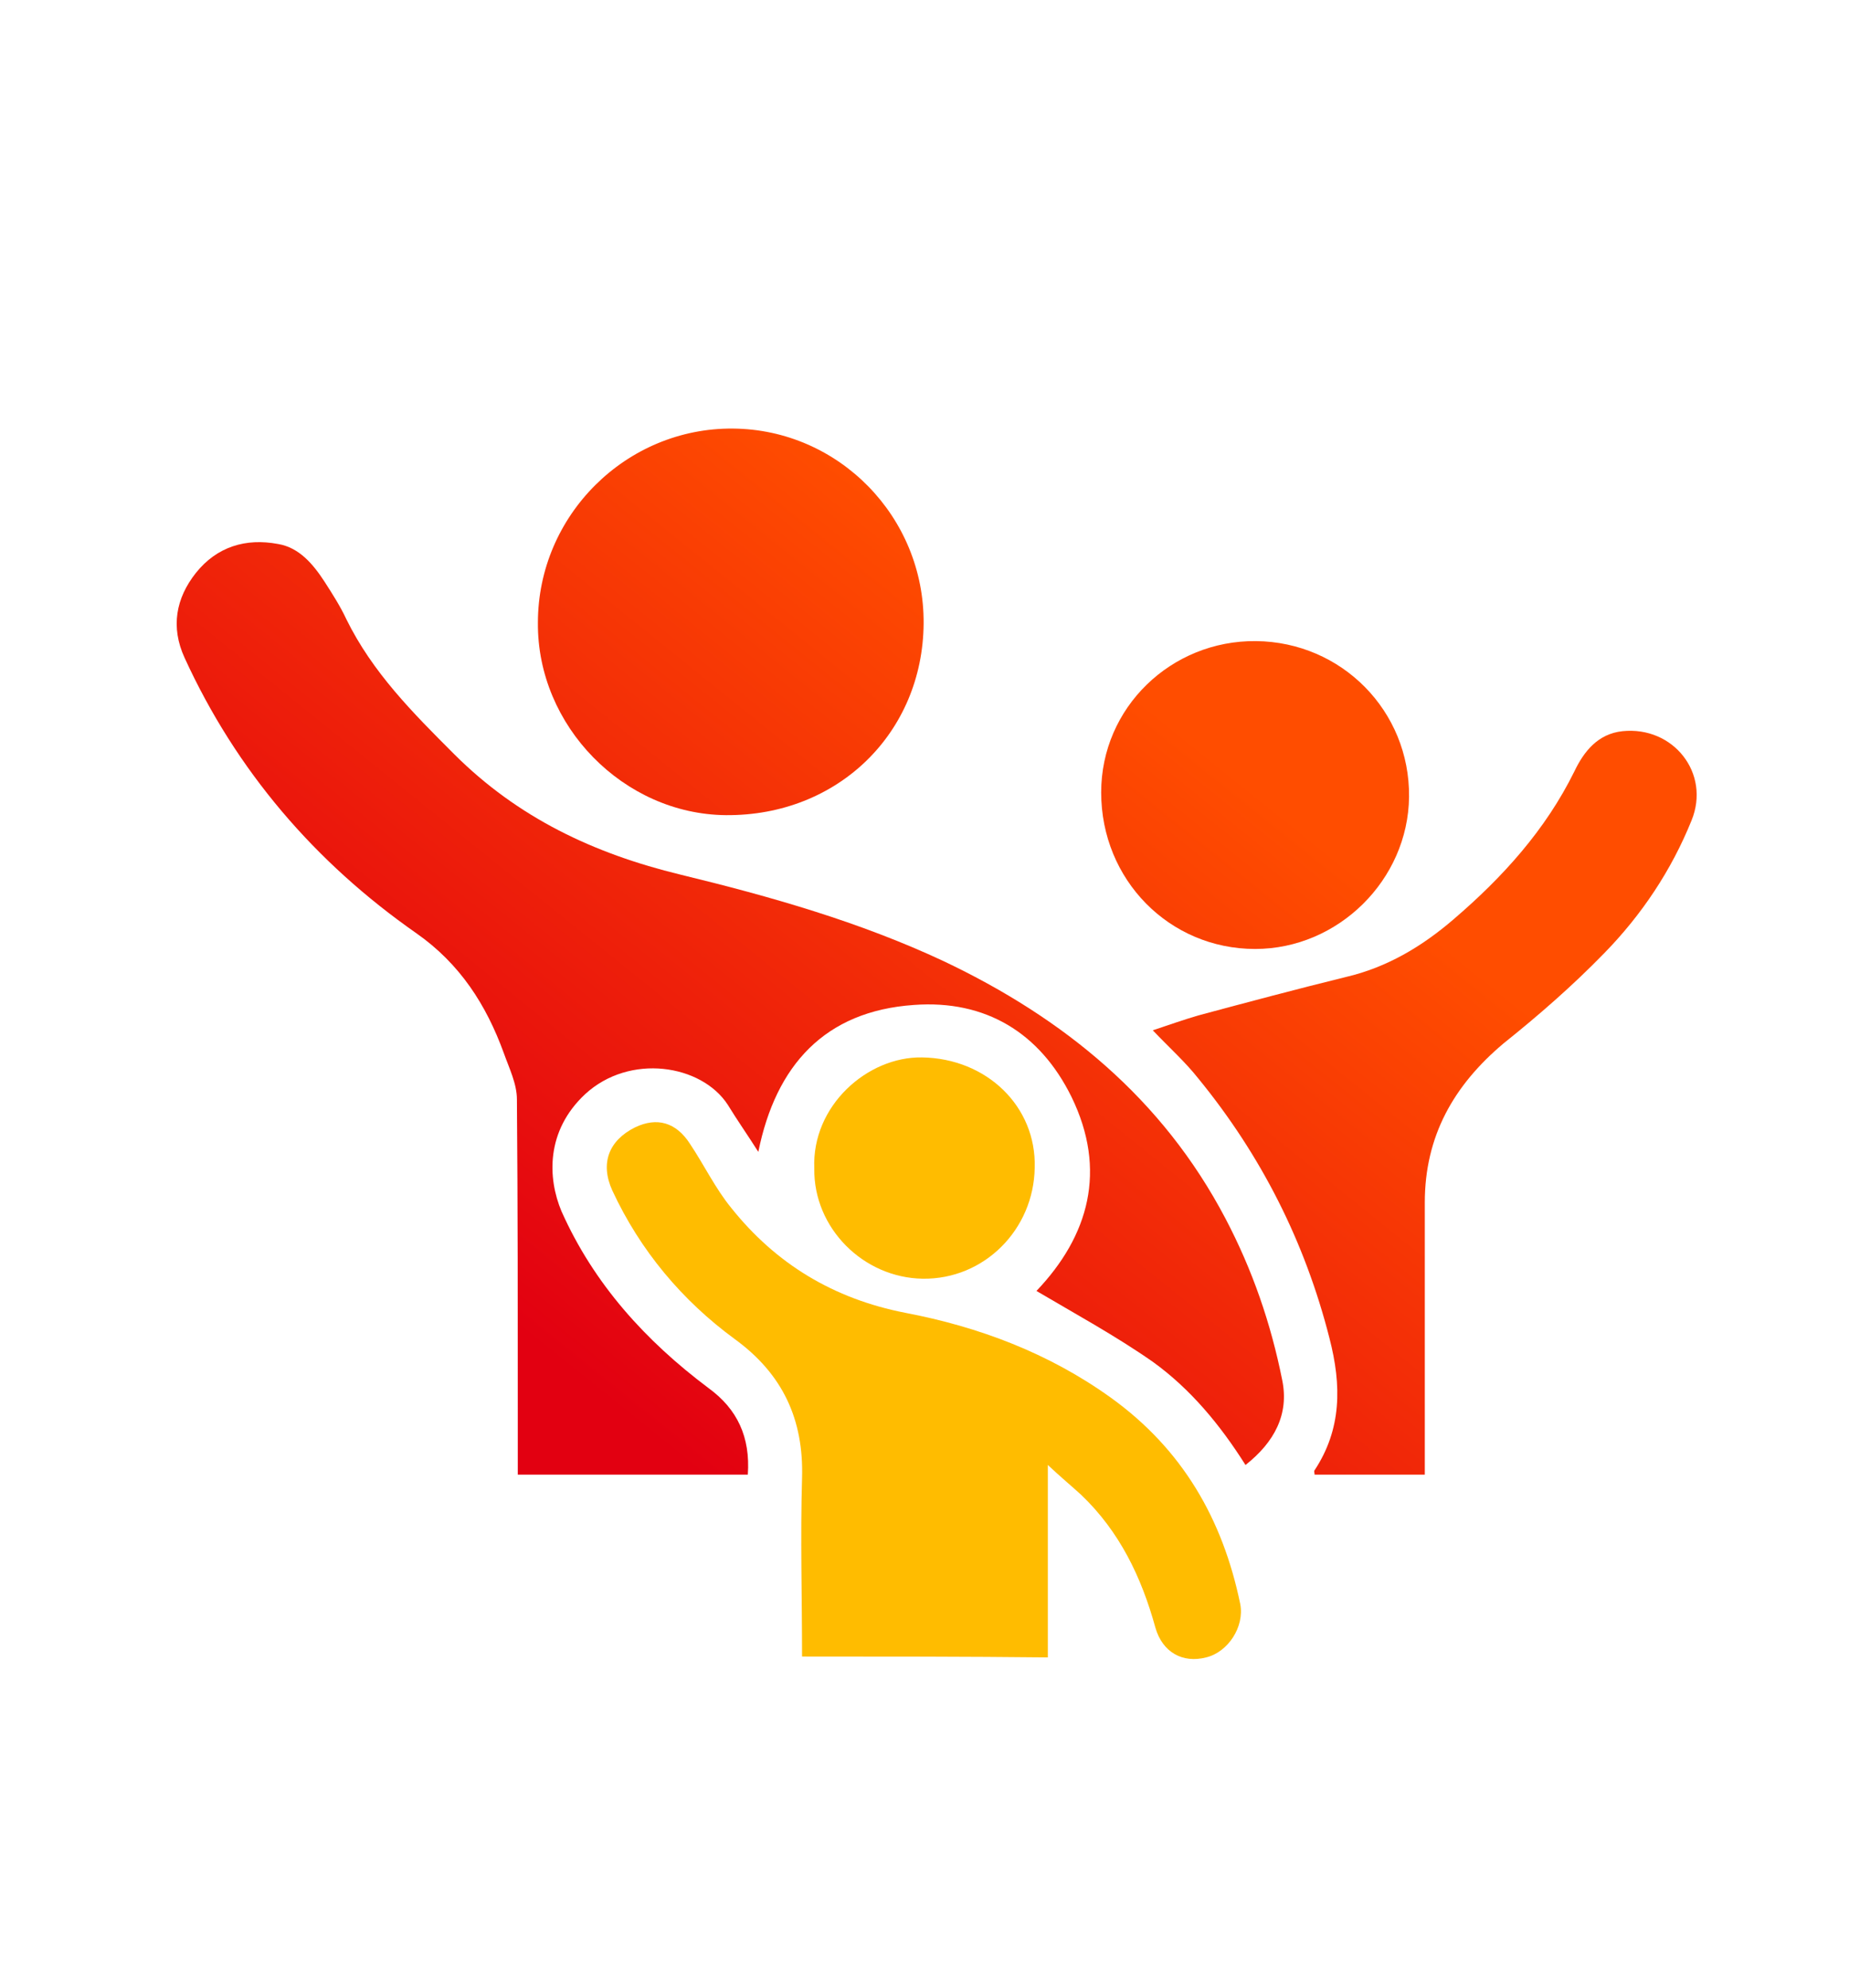
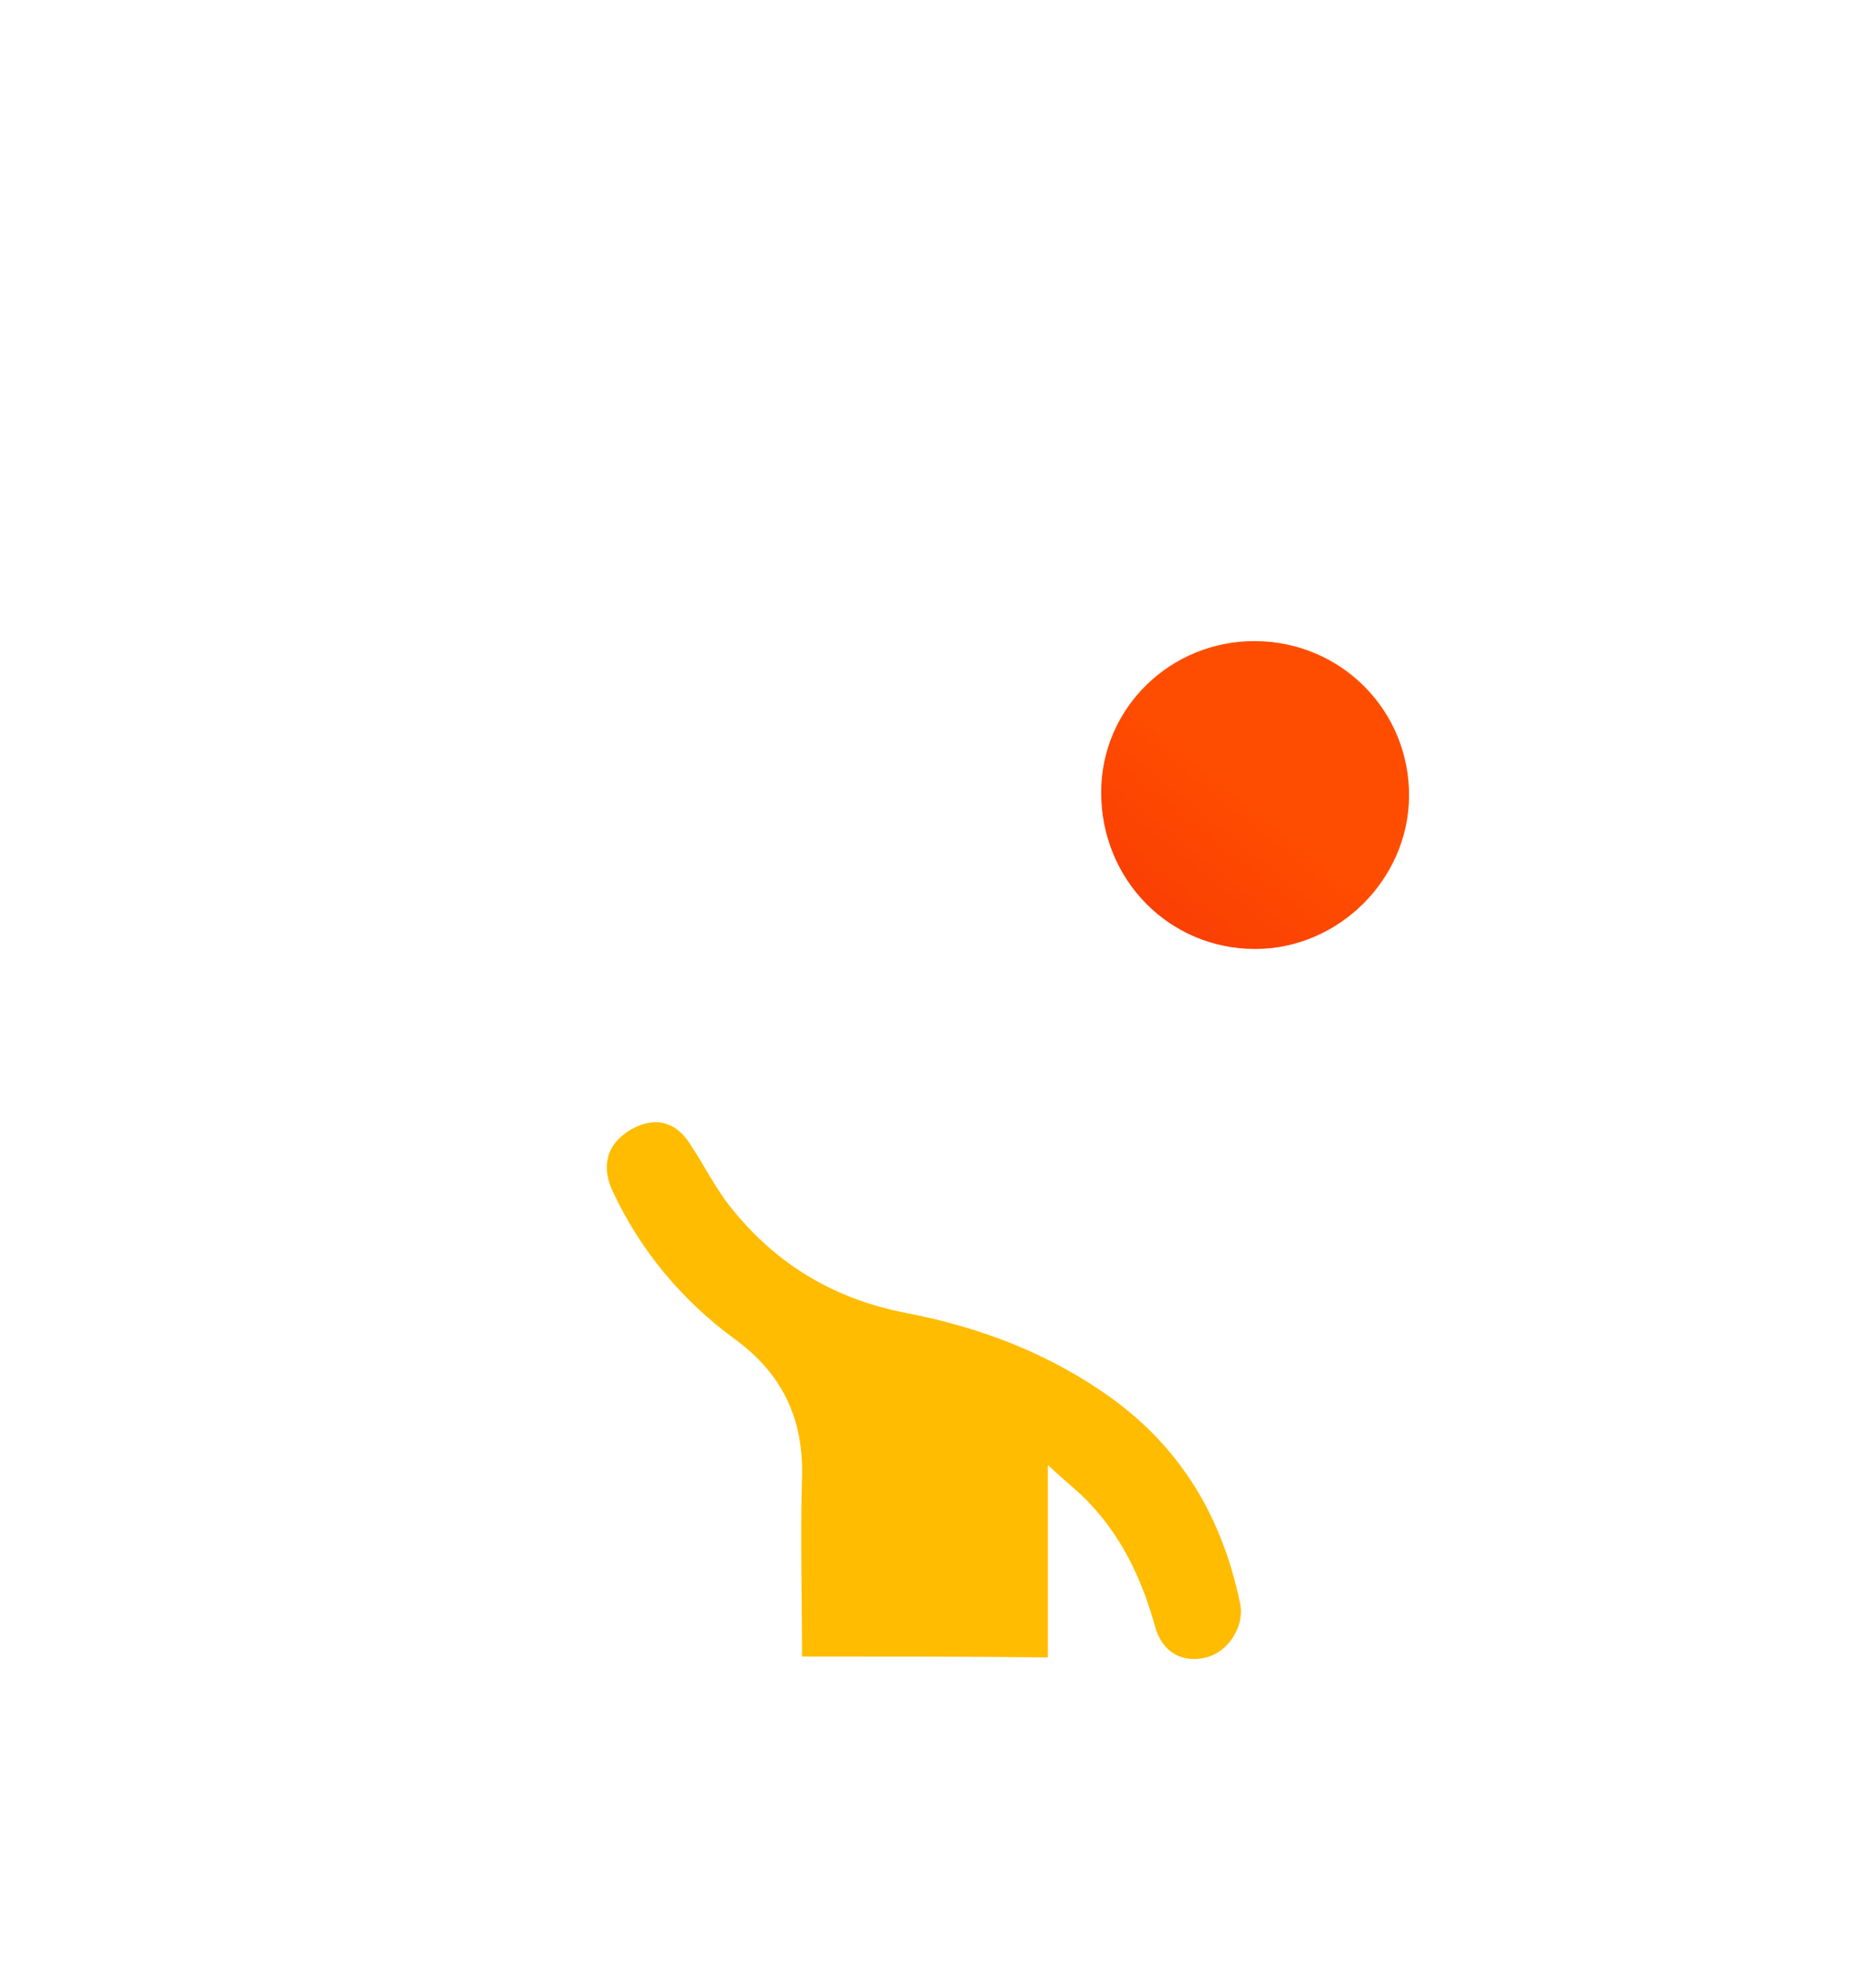
<svg xmlns="http://www.w3.org/2000/svg" version="1.1" id="Layer_1" x="0px" y="0px" viewBox="0 0 211.4 227.3" style="enable-background:new 0 0 211.4 227.3;" xml:space="preserve">
  <style type="text/css">
	.st0{fill:url(#SVGID_1_);}
	.st1{fill:#FFBC00;}
	.st2{fill:url(#SVGID_2_);}
	.st3{fill:url(#SVGID_3_);}
	.st4{fill:url(#SVGID_4_);}
	.st5{fill:url(#SVGID_5_);}
	.st6{fill:url(#SVGID_6_);}
	.st7{fill:url(#SVGID_7_);}
	.st8{fill:url(#SVGID_8_);}
	.st9{fill:url(#SVGID_9_);}
	.st10{fill:url(#SVGID_10_);}
	.st11{fill:url(#SVGID_11_);}
	.st12{fill:url(#SVGID_12_);}
	.st13{fill:url(#SVGID_13_);}
	.st14{fill:url(#SVGID_14_);}
	.st15{fill:url(#SVGID_15_);}
	.st16{fill:url(#SVGID_16_);}
	.st17{fill:url(#SVGID_17_);}
	.st18{fill:url(#SVGID_18_);}
	.st19{fill:url(#SVGID_19_);}
	.st20{fill:url(#SVGID_20_);}
	.st21{fill:url(#SVGID_21_);}
	.st22{fill:url(#SVGID_22_);}
	.st23{fill:url(#SVGID_23_);}
	.st24{fill:url(#SVGID_24_);}
	.st25{fill:url(#SVGID_25_);}
	.st26{fill:url(#SVGID_26_);}
	.st27{fill:url(#SVGID_27_);}
	.st28{fill:url(#SVGID_28_);}
	.st29{fill:url(#SVGID_29_);}
	.st30{fill:url(#SVGID_30_);}
	.st31{fill:#C6151B;}
	.st32{fill:#FF9D00;}
</style>
  <g>
    <linearGradient id="SVGID_1_" gradientUnits="userSpaceOnUse" x1="56.044" y1="149.519" x2="119.363" y2="70.881">
      <stop offset="2.024560e-07" style="stop-color:#E20011" />
      <stop offset="1" style="stop-color:#FF4D00" />
    </linearGradient>
-     <path class="st0" d="M85.5,168.6c-8.8,0-17.4,0-26.3,0c0-2.2,0-4.3,0-6.4c0-12.2,0-24.4-0.1-36.5c0-1.8-0.9-3.6-1.5-5.3   c-2-5.5-5-10.2-10-13.7C36,98.6,27,88.1,21.1,75.2c-1.6-3.5-1-6.8,1.3-9.7c2.4-3,5.7-4,9.4-3.3c2.4,0.4,4,2.3,5.3,4.3   c0.9,1.4,1.8,2.8,2.5,4.3c3,6.1,7.6,10.7,12.3,15.4c7.3,7.3,16,11.4,25.9,13.8c10.3,2.5,20.5,5.4,30.1,9.9   c13.7,6.5,25,15.7,32.2,29.4c3.1,5.9,5.2,12,6.5,18.5c0.8,3.9-0.9,7.1-4.2,9.7c-2.9-4.6-6.3-8.7-10.6-11.8c-4.3-3-8.9-5.5-13.3-8.1   c6-6.3,8.1-13.8,4-22.2c-3.6-7.3-9.8-11.1-18-10.5c-10.2,0.7-15.8,6.9-17.8,16.8c-1.2-1.9-2.4-3.6-3.5-5.4   c-3-4.6-11.2-5.9-16.3-1.2c-4.5,4.2-4.3,9.6-2.7,13.4c3.7,8.3,9.6,14.8,16.8,20.2C84.3,161.1,85.8,164.3,85.5,168.6z" />
    <path class="st1" d="M91.7,189.4c0-6.9-0.2-13.6,0-20.4c0.2-6.7-2.2-11.9-7.7-15.9C78,148.7,73.2,143,70,136.1   c-1.4-3.1-0.4-5.7,2.6-7.2c2.5-1.2,4.7-0.6,6.3,1.9c1.6,2.4,2.9,5.1,4.7,7.3c5.1,6.4,11.7,10.4,19.9,12c8.4,1.6,16.4,4.6,23.5,9.7   c8.2,5.9,12.8,13.9,14.8,23.6c0.5,2.6-1.4,5.5-3.9,6.1c-2.7,0.7-5-0.6-5.8-3.4c-1.6-5.8-4.1-11-8.5-15.2c-1.1-1-2.3-2-3.8-3.4   c0,7.6,0,14.7,0,22C110.4,189.4,101.2,189.4,91.7,189.4z" />
    <linearGradient id="SVGID_2_" gradientUnits="userSpaceOnUse" x1="108.393" y1="191.671" x2="171.712" y2="113.032">
      <stop offset="2.024560e-07" style="stop-color:#E20011" />
      <stop offset="1" style="stop-color:#FF4D00" />
    </linearGradient>
-     <path class="st2" d="M162.9,168.6c-4.5,0-8.6,0-12.6,0c0-0.2-0.1-0.4,0-0.5c3.1-4.7,3.1-9.7,1.7-15.1c-2.8-11-7.8-20.9-15-29.7   c-1.5-1.9-3.3-3.5-5.2-5.5c1.8-0.6,3.5-1.2,5.2-1.7c5.6-1.5,11.2-3,16.9-4.4c4.7-1.1,8.7-3.5,12.3-6.6c5.6-4.8,10.5-10.2,13.8-16.9   c1.1-2.3,2.7-4.3,5.5-4.6c5.8-0.6,10.1,4.8,7.9,10.2c-2.3,5.7-5.7,10.8-10,15.2c-3.6,3.7-7.5,7.1-11.5,10.3c-5.7,4.8-9,10.6-9,18.2   c0,9.1,0,18.3,0,27.4C162.9,166.1,162.9,167.3,162.9,168.6z" />
    <linearGradient id="SVGID_3_" gradientUnits="userSpaceOnUse" x1="34.483" y1="132.159" x2="97.802" y2="53.521">
      <stop offset="2.024560e-07" style="stop-color:#E20011" />
      <stop offset="1" style="stop-color:#FF4D00" />
    </linearGradient>
-     <path class="st3" d="M105.6,71.3c-0.1,12.5-9.8,22-22.6,21.9c-11.7-0.1-21.6-10.2-21.5-22C61.5,58.9,71.6,48.9,83.8,49   C95.9,49.1,105.7,59.1,105.6,71.3z" />
    <linearGradient id="SVGID_4_" gradientUnits="userSpaceOnUse" x1="80.436" y1="169.161" x2="143.756" y2="90.522">
      <stop offset="2.024560e-07" style="stop-color:#E20011" />
      <stop offset="1" style="stop-color:#FF4D00" />
    </linearGradient>
    <path class="st4" d="M125.9,90.6c0-9.7,8-17.4,17.7-17.3c9.8,0.1,17.6,8,17.5,17.8c-0.1,9.5-8.1,17.4-17.6,17.4   C133.7,108.5,125.9,100.6,125.9,90.6z" />
-     <path class="st1" d="M93.1,133.6c-0.3-7.2,6.1-12.8,12.3-12.7c7.4,0.1,13.1,5.6,12.9,12.6c-0.1,7.1-5.8,12.8-12.8,12.7   C98.7,146.1,93,140.4,93.1,133.6z" />
  </g>
</svg>